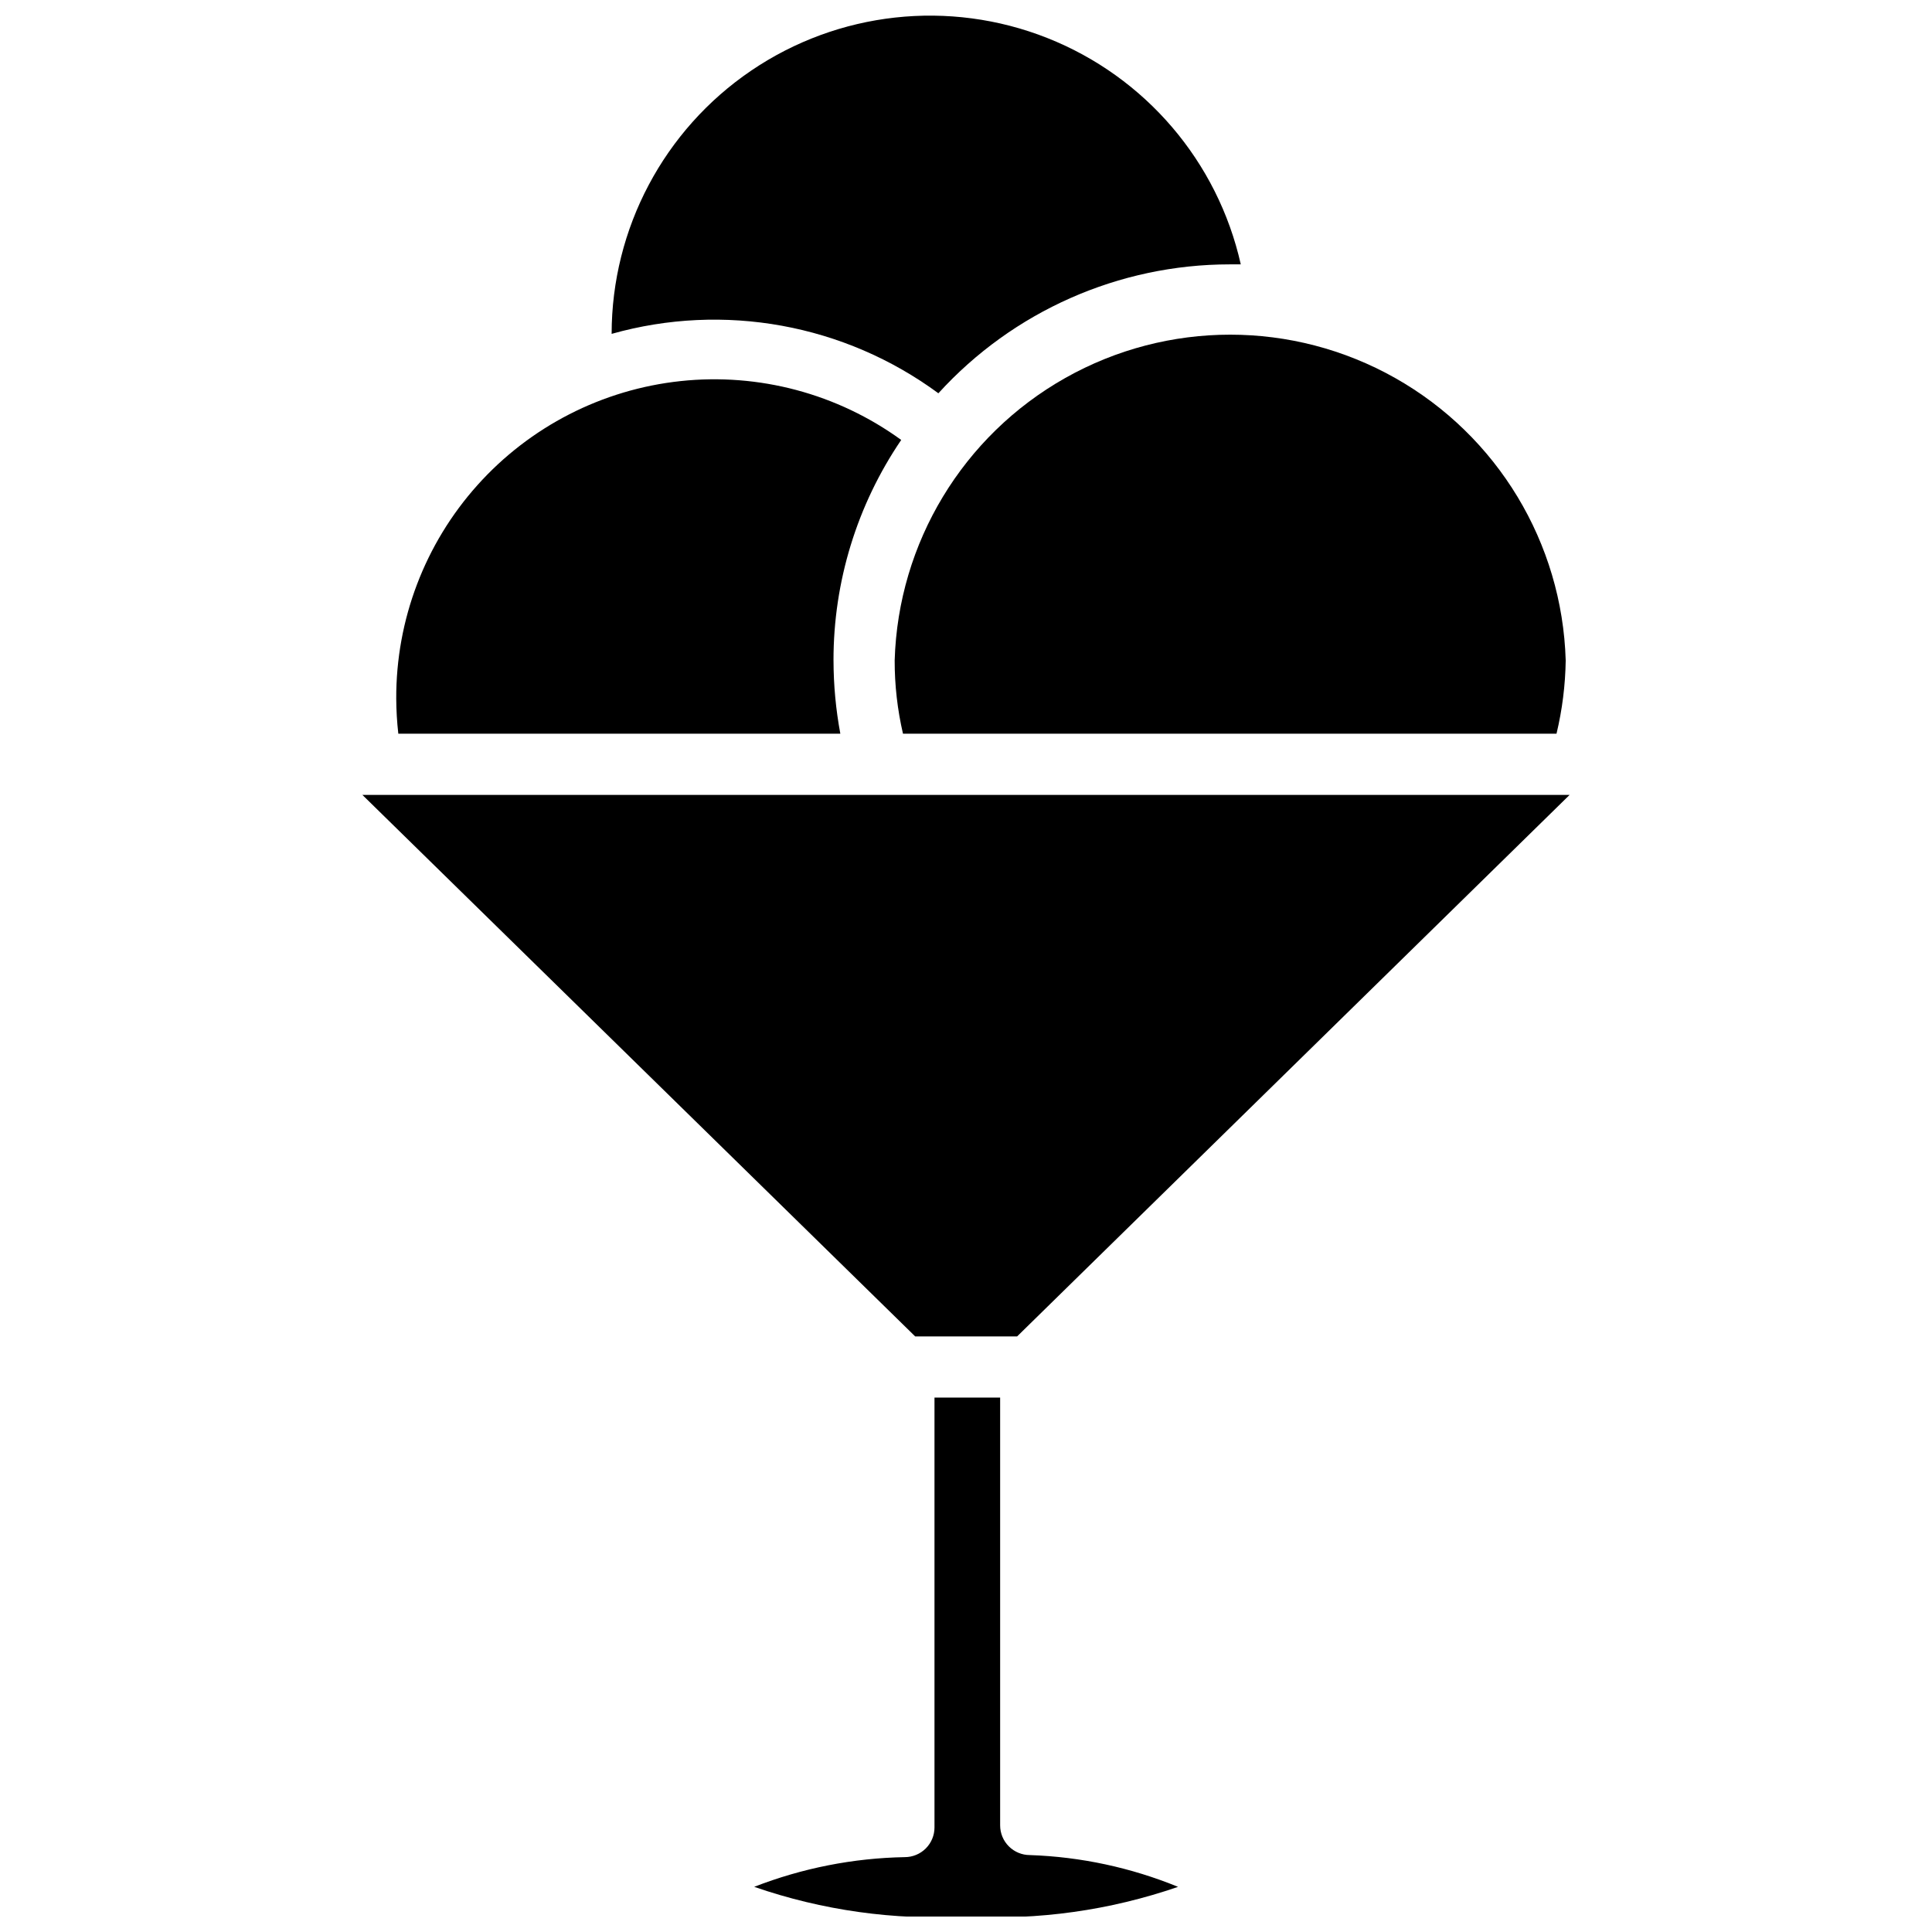
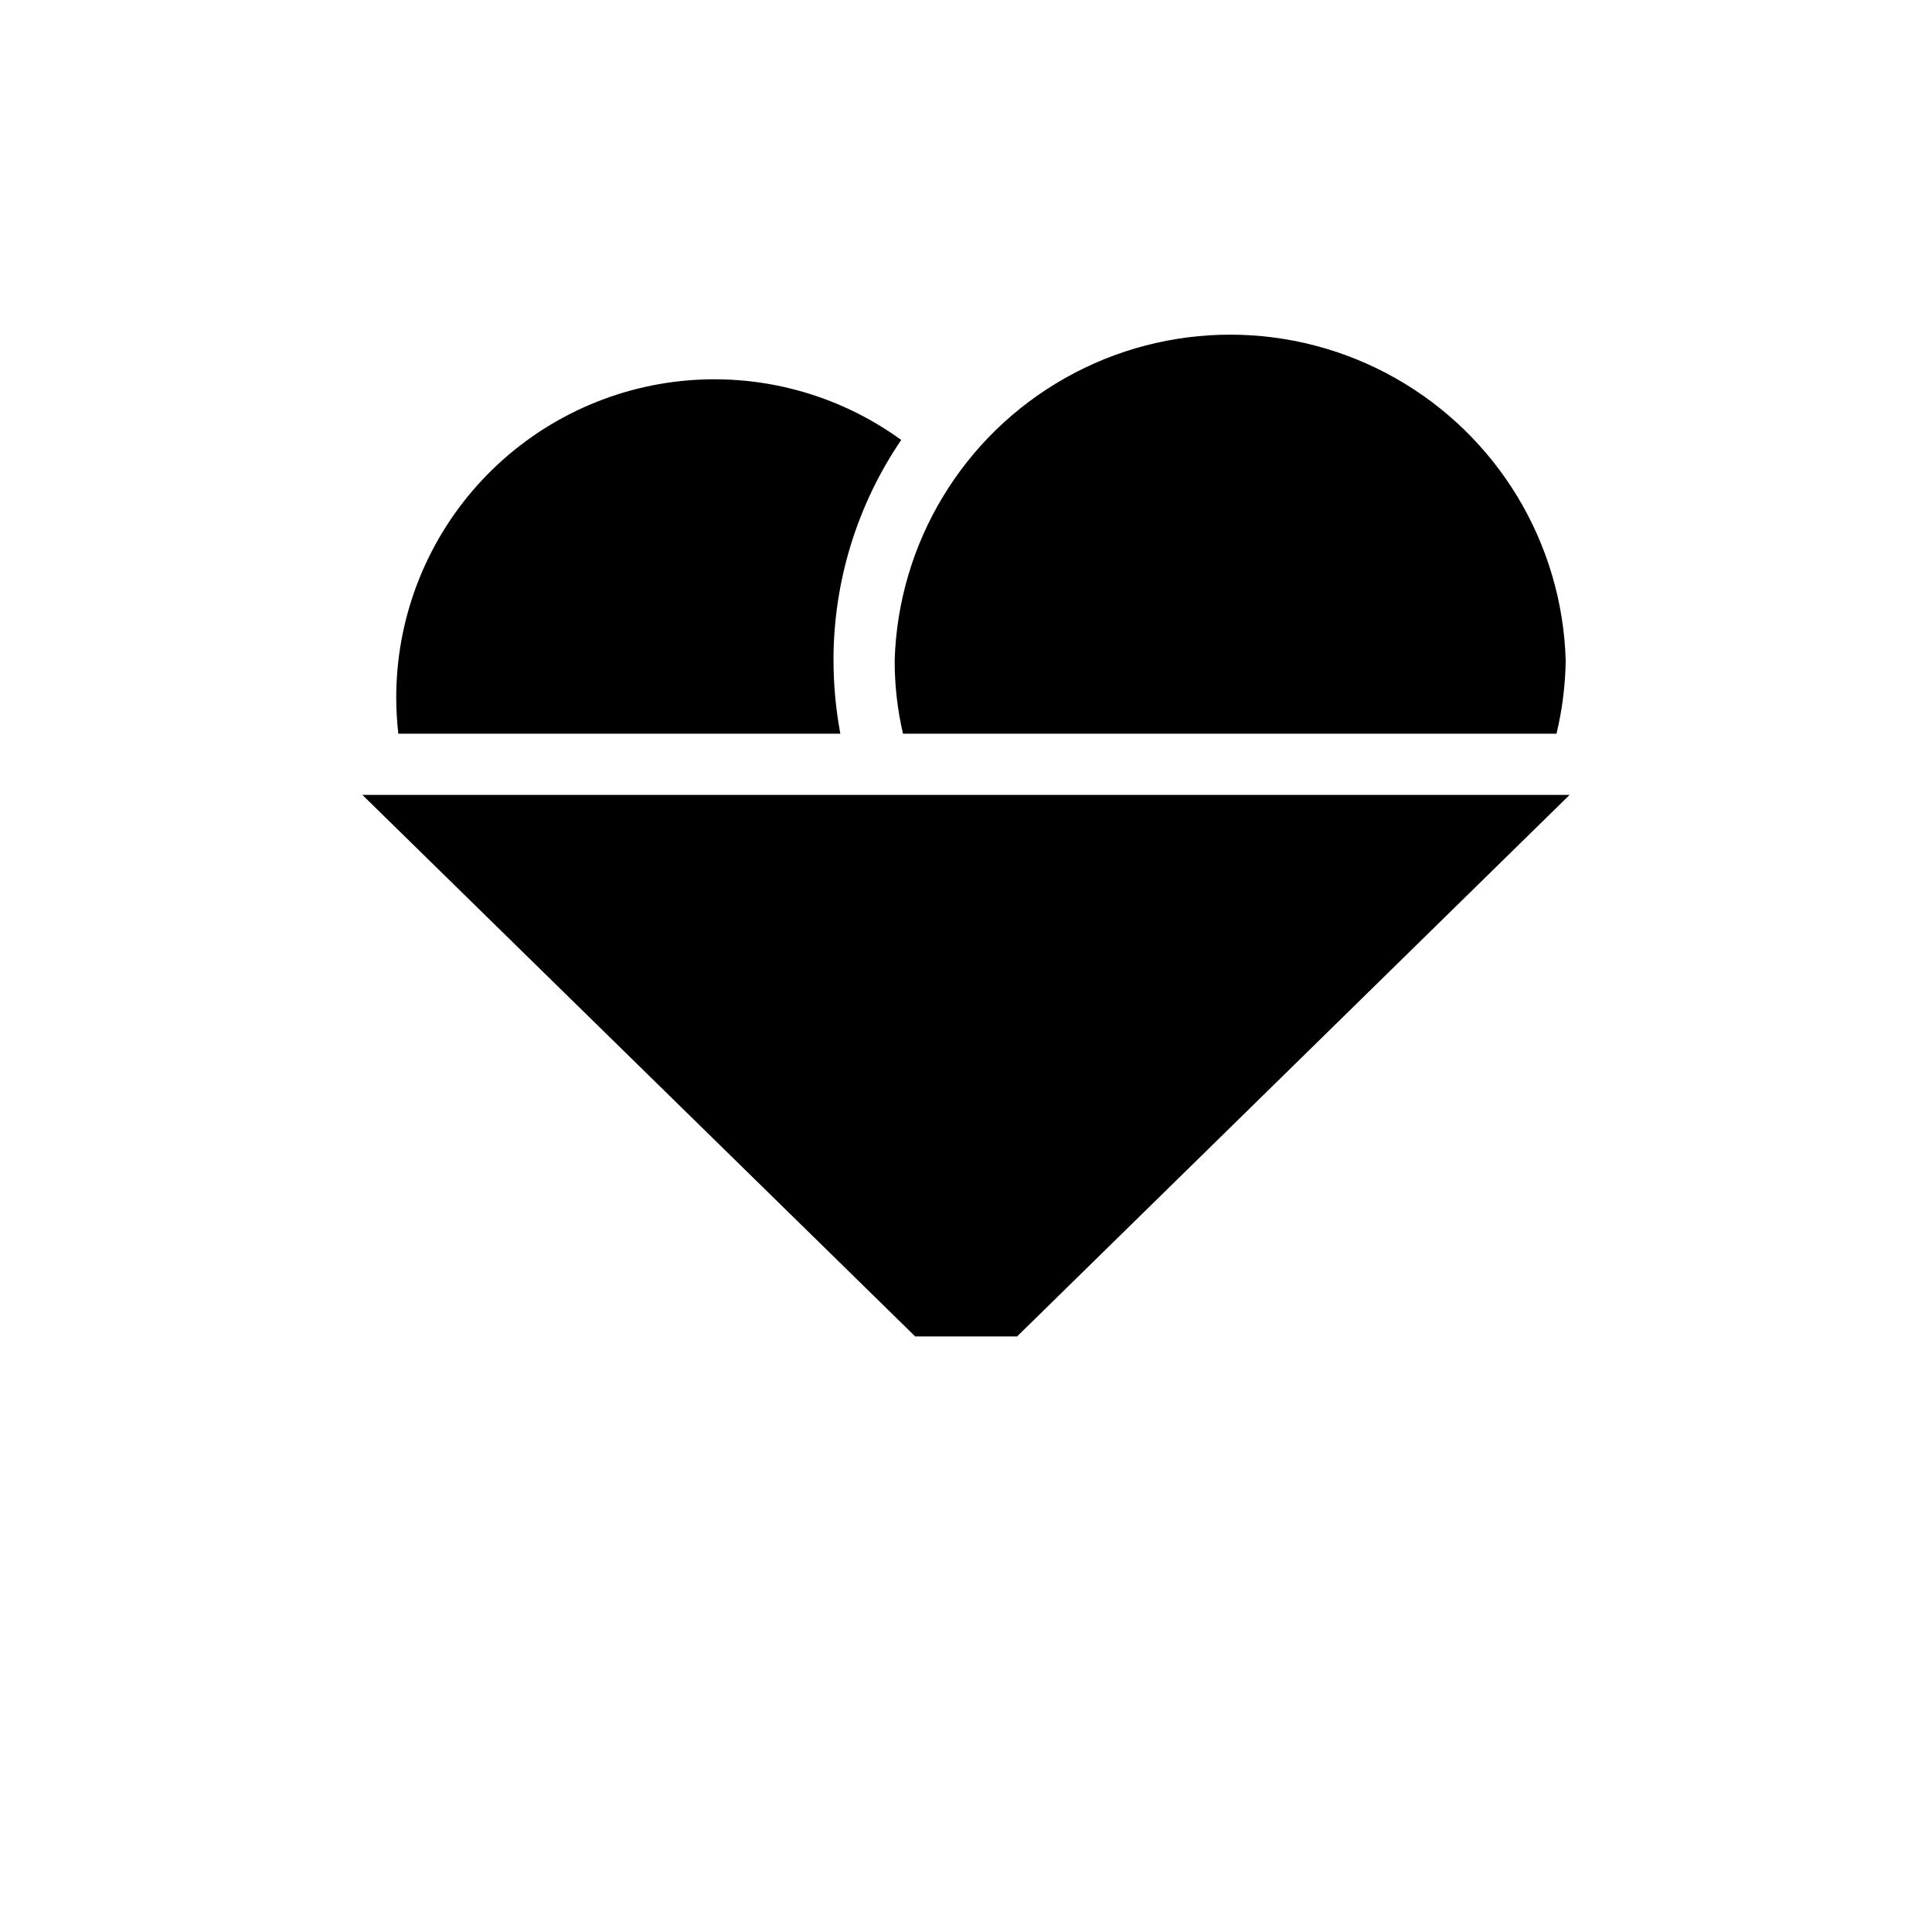
<svg xmlns="http://www.w3.org/2000/svg" width="800px" height="800px" version="1.1" viewBox="144 144 512 512">
  <defs>
    <clipPath id="b">
-       <path d="m343 514h114v137.9h-114z" />
-     </clipPath>
+       </clipPath>
    <clipPath id="a">
-       <path d="m306 148.09h167v100.91h-167z" />
-     </clipPath>
+       </clipPath>
  </defs>
  <g clip-path="url(#b)">
    <path d="m456.2 644.03c-18.047 6.234-37.137 8.91-56.203 7.871-19.043 1.039-38.105-1.637-56.129-7.871 12.734-4.957 26.246-7.621 39.91-7.871 2.09 0 4.09-0.832 5.566-2.305 1.477-1.477 2.305-3.481 2.305-5.566v-113.91h17.398v113.36c0 2.09 0.828 4.094 2.305 5.566 1.477 1.477 3.481 2.309 5.566 2.309 13.492 0.457 26.793 3.312 39.281 8.422z" />
  </g>
  <path d="m559.96 354.66-146.42 143.51h-27l-146.5-143.51z" />
  <g clip-path="url(#a)">
    <path d="m472.82 214.06h-2.914c-29.402 0.012-57.438 12.414-77.227 34.164-24.887-18.332-56.844-24.145-86.59-15.746 0.016-27.934 13.859-54.051 36.965-69.75 23.109-15.699 52.484-18.945 78.465-8.668 25.977 10.277 45.184 32.742 51.301 60z" />
  </g>
  <path d="m364.89 319c0.008 6.523 0.613 13.031 1.809 19.441h-117.14c-0.352-3.082-0.535-6.184-0.551-9.289-0.078-20.863 7.578-41.02 21.5-56.566 13.918-15.543 33.105-25.375 53.855-27.594 20.75-2.215 41.582 3.34 58.469 15.598-11.711 17.227-17.965 37.578-17.945 58.41z" />
  <path d="m558.93 319c-0.098 6.551-0.914 13.07-2.438 19.441h-173.19c-1.477-6.375-2.219-12.898-2.203-19.441 0.926-31.137 18.074-59.52 45.203-74.828 27.133-15.309 60.293-15.309 87.422 0 27.133 15.309 44.277 43.691 45.203 74.828z" />
</svg>